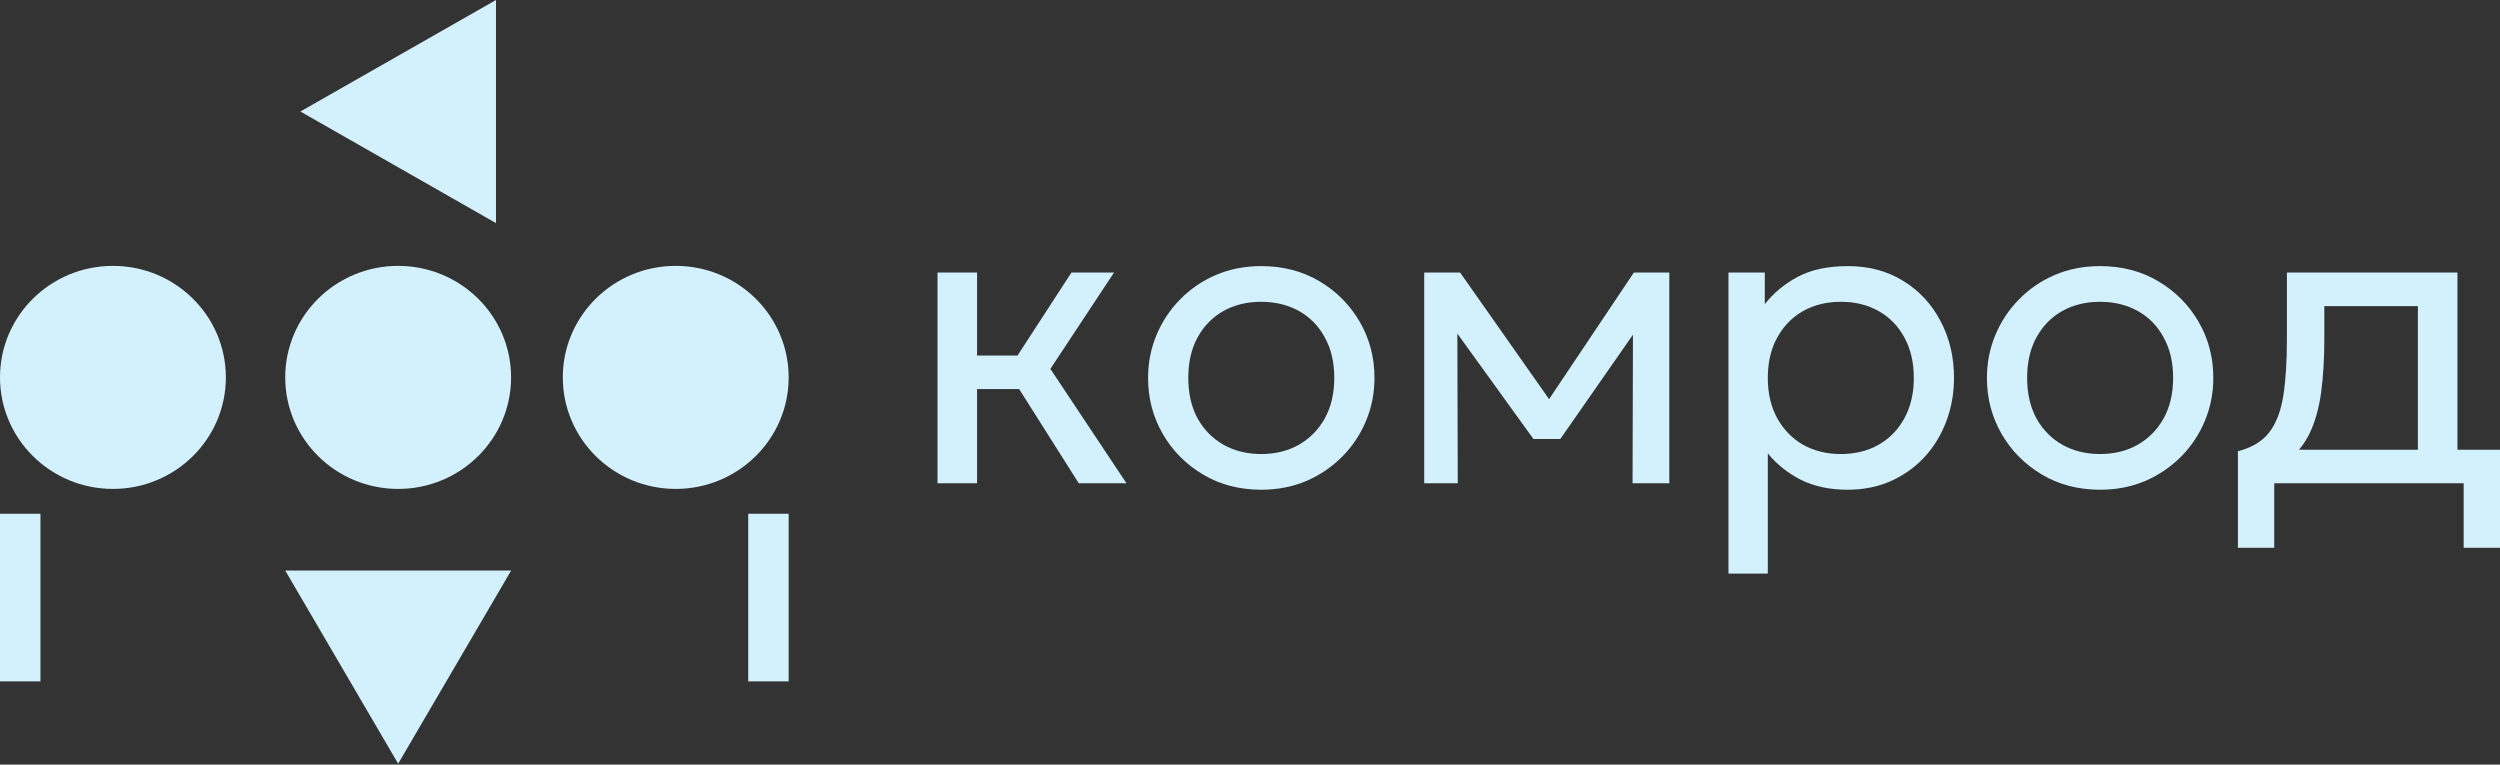
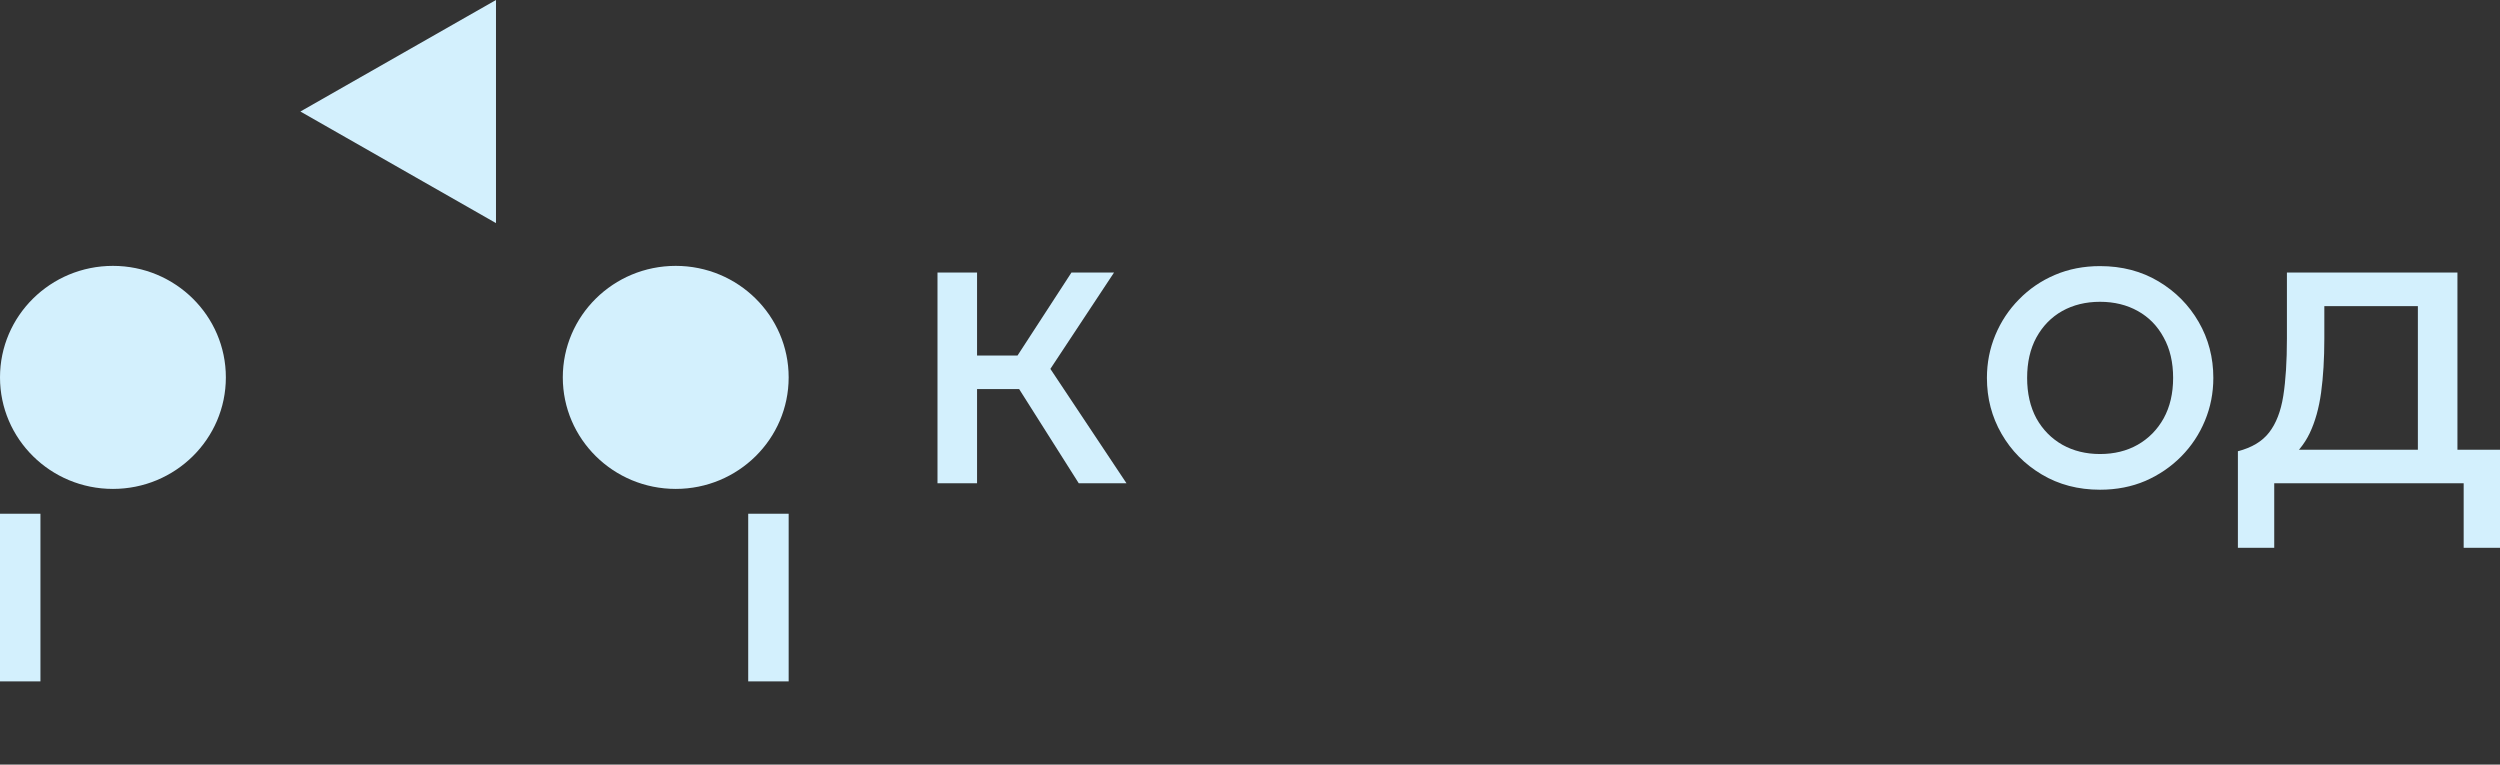
<svg xmlns="http://www.w3.org/2000/svg" width="1200" height="367" viewBox="0 0 1200 367" fill="none">
  <rect x="0" y="0" width="1200" height="367" fill="#333333" stroke="none" />
-   <path d="M191.115 234.677C221.052 234.677 245.321 210.711 245.321 181.148C245.321 151.585 221.052 127.62 191.115 127.62C161.178 127.62 136.909 151.585 136.909 181.148C136.909 210.711 161.178 234.677 191.115 234.677Z" fill="#D3F0FD" />
  <path d="M324.351 234.677C354.288 234.677 378.557 210.711 378.557 181.148C378.557 151.585 354.288 127.62 324.351 127.62C294.414 127.62 270.145 151.585 270.145 181.148C270.145 210.711 294.414 234.677 324.351 234.677Z" fill="#D3F0FD" />
  <path d="M54.206 234.677C84.143 234.677 108.412 210.711 108.412 181.148C108.412 151.585 84.143 127.62 54.206 127.62C24.269 127.62 0 151.585 0 181.148C0 210.711 24.269 234.677 54.206 234.677Z" fill="#D3F0FD" />
  <path d="M144.188 53.529L238.073 107.09V0L144.188 53.529Z" fill="#D3F0FD" />
-   <path d="M191.115 366.572L245.354 273.86H136.909L191.115 366.572Z" fill="#D3F0FD" />
  <path d="M19.413 246.595H0V327.066H19.413V246.595Z" fill="#D3F0FD" />
  <path d="M378.556 246.595H359.143V327.066H378.556V246.595Z" fill="#D3F0FD" />
-   <path d="M683.621 231.97V130.828H700.238H700.857L747.713 197.499L739.456 197.705L784.248 130.828H801.277V231.97H783.628L783.835 154.049L787.344 155.597L748.951 210.709H736.05L696.109 155.391L699.515 153.843L699.722 231.97H683.621Z" fill="#D3F0FD" />
-   <path d="M605.364 235.065C594.905 235.065 585.582 232.623 577.395 227.738C569.207 222.853 562.774 216.351 558.095 208.232C553.416 200.113 551.077 191.168 551.077 181.398C551.077 174.174 552.419 167.328 555.102 160.86C557.786 154.392 561.57 148.682 566.455 143.728C571.34 138.705 577.085 134.783 583.69 131.962C590.296 129.141 597.52 127.731 605.364 127.731C615.891 127.731 625.248 130.173 633.436 135.058C641.623 139.943 648.057 146.445 652.735 154.564C657.414 162.683 659.753 171.628 659.753 181.398C659.753 188.622 658.412 195.468 655.728 201.936C653.045 208.404 649.261 214.114 644.376 219.068C639.491 224.022 633.745 227.944 627.14 230.834C620.535 233.655 613.276 235.065 605.364 235.065ZM605.364 217.933C612.175 217.933 618.196 216.454 623.425 213.495C628.723 210.468 632.885 206.236 635.913 200.801C638.94 195.296 640.454 188.829 640.454 181.398C640.454 173.898 638.94 167.431 635.913 161.995C632.954 156.491 628.826 152.259 623.528 149.301C618.23 146.342 612.175 144.863 605.364 144.863C598.552 144.863 592.497 146.342 587.199 149.301C581.97 152.259 577.842 156.491 574.815 161.995C571.856 167.431 570.377 173.898 570.377 181.398C570.377 188.829 571.856 195.296 574.815 200.801C577.842 206.236 582.005 210.468 587.303 213.495C592.6 216.454 598.621 217.933 605.364 217.933Z" fill="#D3F0FD" />
  <path d="M517.803 231.97L483.641 177.993L514.294 130.828H534.729L504.18 177.064L540.715 231.97H517.803ZM449.996 231.97V130.828H468.986V170.665H499.226V186.765H468.986V231.97H449.996Z" fill="#D3F0FD" />
  <path d="M1160.58 231.97V146.928H1115.68V162.512C1115.68 172.213 1115.16 180.848 1114.13 188.417C1113.1 195.916 1111.28 202.418 1108.66 207.923C1106.05 213.358 1102.37 217.831 1097.62 221.34C1092.94 224.849 1086.92 227.429 1079.56 229.08L1074.19 216.592C1080.87 214.872 1085.85 211.879 1089.16 207.613C1092.53 203.278 1094.8 197.43 1095.97 190.068C1097.14 182.637 1097.72 173.452 1097.72 162.512V130.828H1179.57V231.97H1160.58ZM1074.19 262.932V216.592L1087.09 217.934L1089.98 215.87H1200V262.932H1182.56V231.97H1091.63V262.932H1074.19Z" fill="#D3F0FD" />
  <path d="M1008.01 235.065C997.551 235.065 988.228 232.623 980.04 227.738C971.852 222.853 965.419 216.351 960.74 208.232C956.062 200.113 953.722 191.168 953.722 181.398C953.722 174.174 955.064 167.328 957.747 160.86C960.431 154.392 964.215 148.682 969.1 143.728C973.985 138.705 979.73 134.783 986.336 131.962C992.941 129.141 1000.17 127.731 1008.01 127.731C1018.54 127.731 1027.89 130.173 1036.08 135.058C1044.27 139.943 1050.7 146.445 1055.38 154.564C1060.06 162.683 1062.4 171.628 1062.4 181.398C1062.4 188.622 1061.06 195.468 1058.37 201.936C1055.69 208.404 1051.91 214.114 1047.02 219.068C1042.14 224.022 1036.39 227.944 1029.79 230.834C1023.18 233.655 1015.92 235.065 1008.01 235.065ZM1008.01 217.933C1014.82 217.933 1020.84 216.454 1026.07 213.495C1031.37 210.468 1035.53 206.236 1038.56 200.801C1041.59 195.296 1043.1 188.829 1043.1 181.398C1043.1 173.898 1041.59 167.431 1038.56 161.995C1035.6 156.491 1031.47 152.259 1026.17 149.301C1020.88 146.342 1014.82 144.863 1008.01 144.863C1001.2 144.863 995.143 146.342 989.845 149.301C984.615 152.259 980.487 156.491 977.46 161.995C974.501 167.431 973.022 173.898 973.022 181.398C973.022 188.829 974.501 195.296 977.46 200.801C980.487 206.236 984.65 210.468 989.948 213.495C995.246 216.454 1001.27 217.933 1008.01 217.933Z" fill="#D3F0FD" />
-   <path d="M829.662 275.315V130.827H847.104V145.998C851.301 140.631 856.564 136.262 862.894 132.891C869.293 129.451 877.343 127.73 887.045 127.73C897.09 127.73 905.931 130.104 913.569 134.852C921.206 139.53 927.158 145.929 931.423 154.048C935.758 162.167 937.925 171.284 937.925 181.398C937.925 188.76 936.687 195.709 934.21 202.245C931.802 208.713 928.327 214.424 923.786 219.378C919.245 224.263 913.844 228.116 907.583 230.937C901.39 233.689 894.476 235.065 886.838 235.065C878.307 235.065 870.841 233.483 864.443 230.318C858.113 227.084 852.815 222.852 848.549 217.623V275.315H829.662ZM883.639 217.933C890.45 217.933 896.471 216.453 901.7 213.495C906.998 210.468 911.126 206.236 914.085 200.801C917.112 195.296 918.626 188.829 918.626 181.398C918.626 173.898 917.112 167.43 914.085 161.995C911.126 156.491 906.998 152.259 901.7 149.301C896.471 146.342 890.45 144.863 883.639 144.863C876.827 144.863 870.772 146.342 865.475 149.301C860.245 152.259 856.117 156.491 853.09 161.995C850.062 167.43 848.549 173.898 848.549 181.398C848.549 188.829 850.062 195.296 853.09 200.801C856.117 206.236 860.245 210.468 865.475 213.495C870.772 216.453 876.827 217.933 883.639 217.933Z" fill="#D3F0FD" />
</svg>